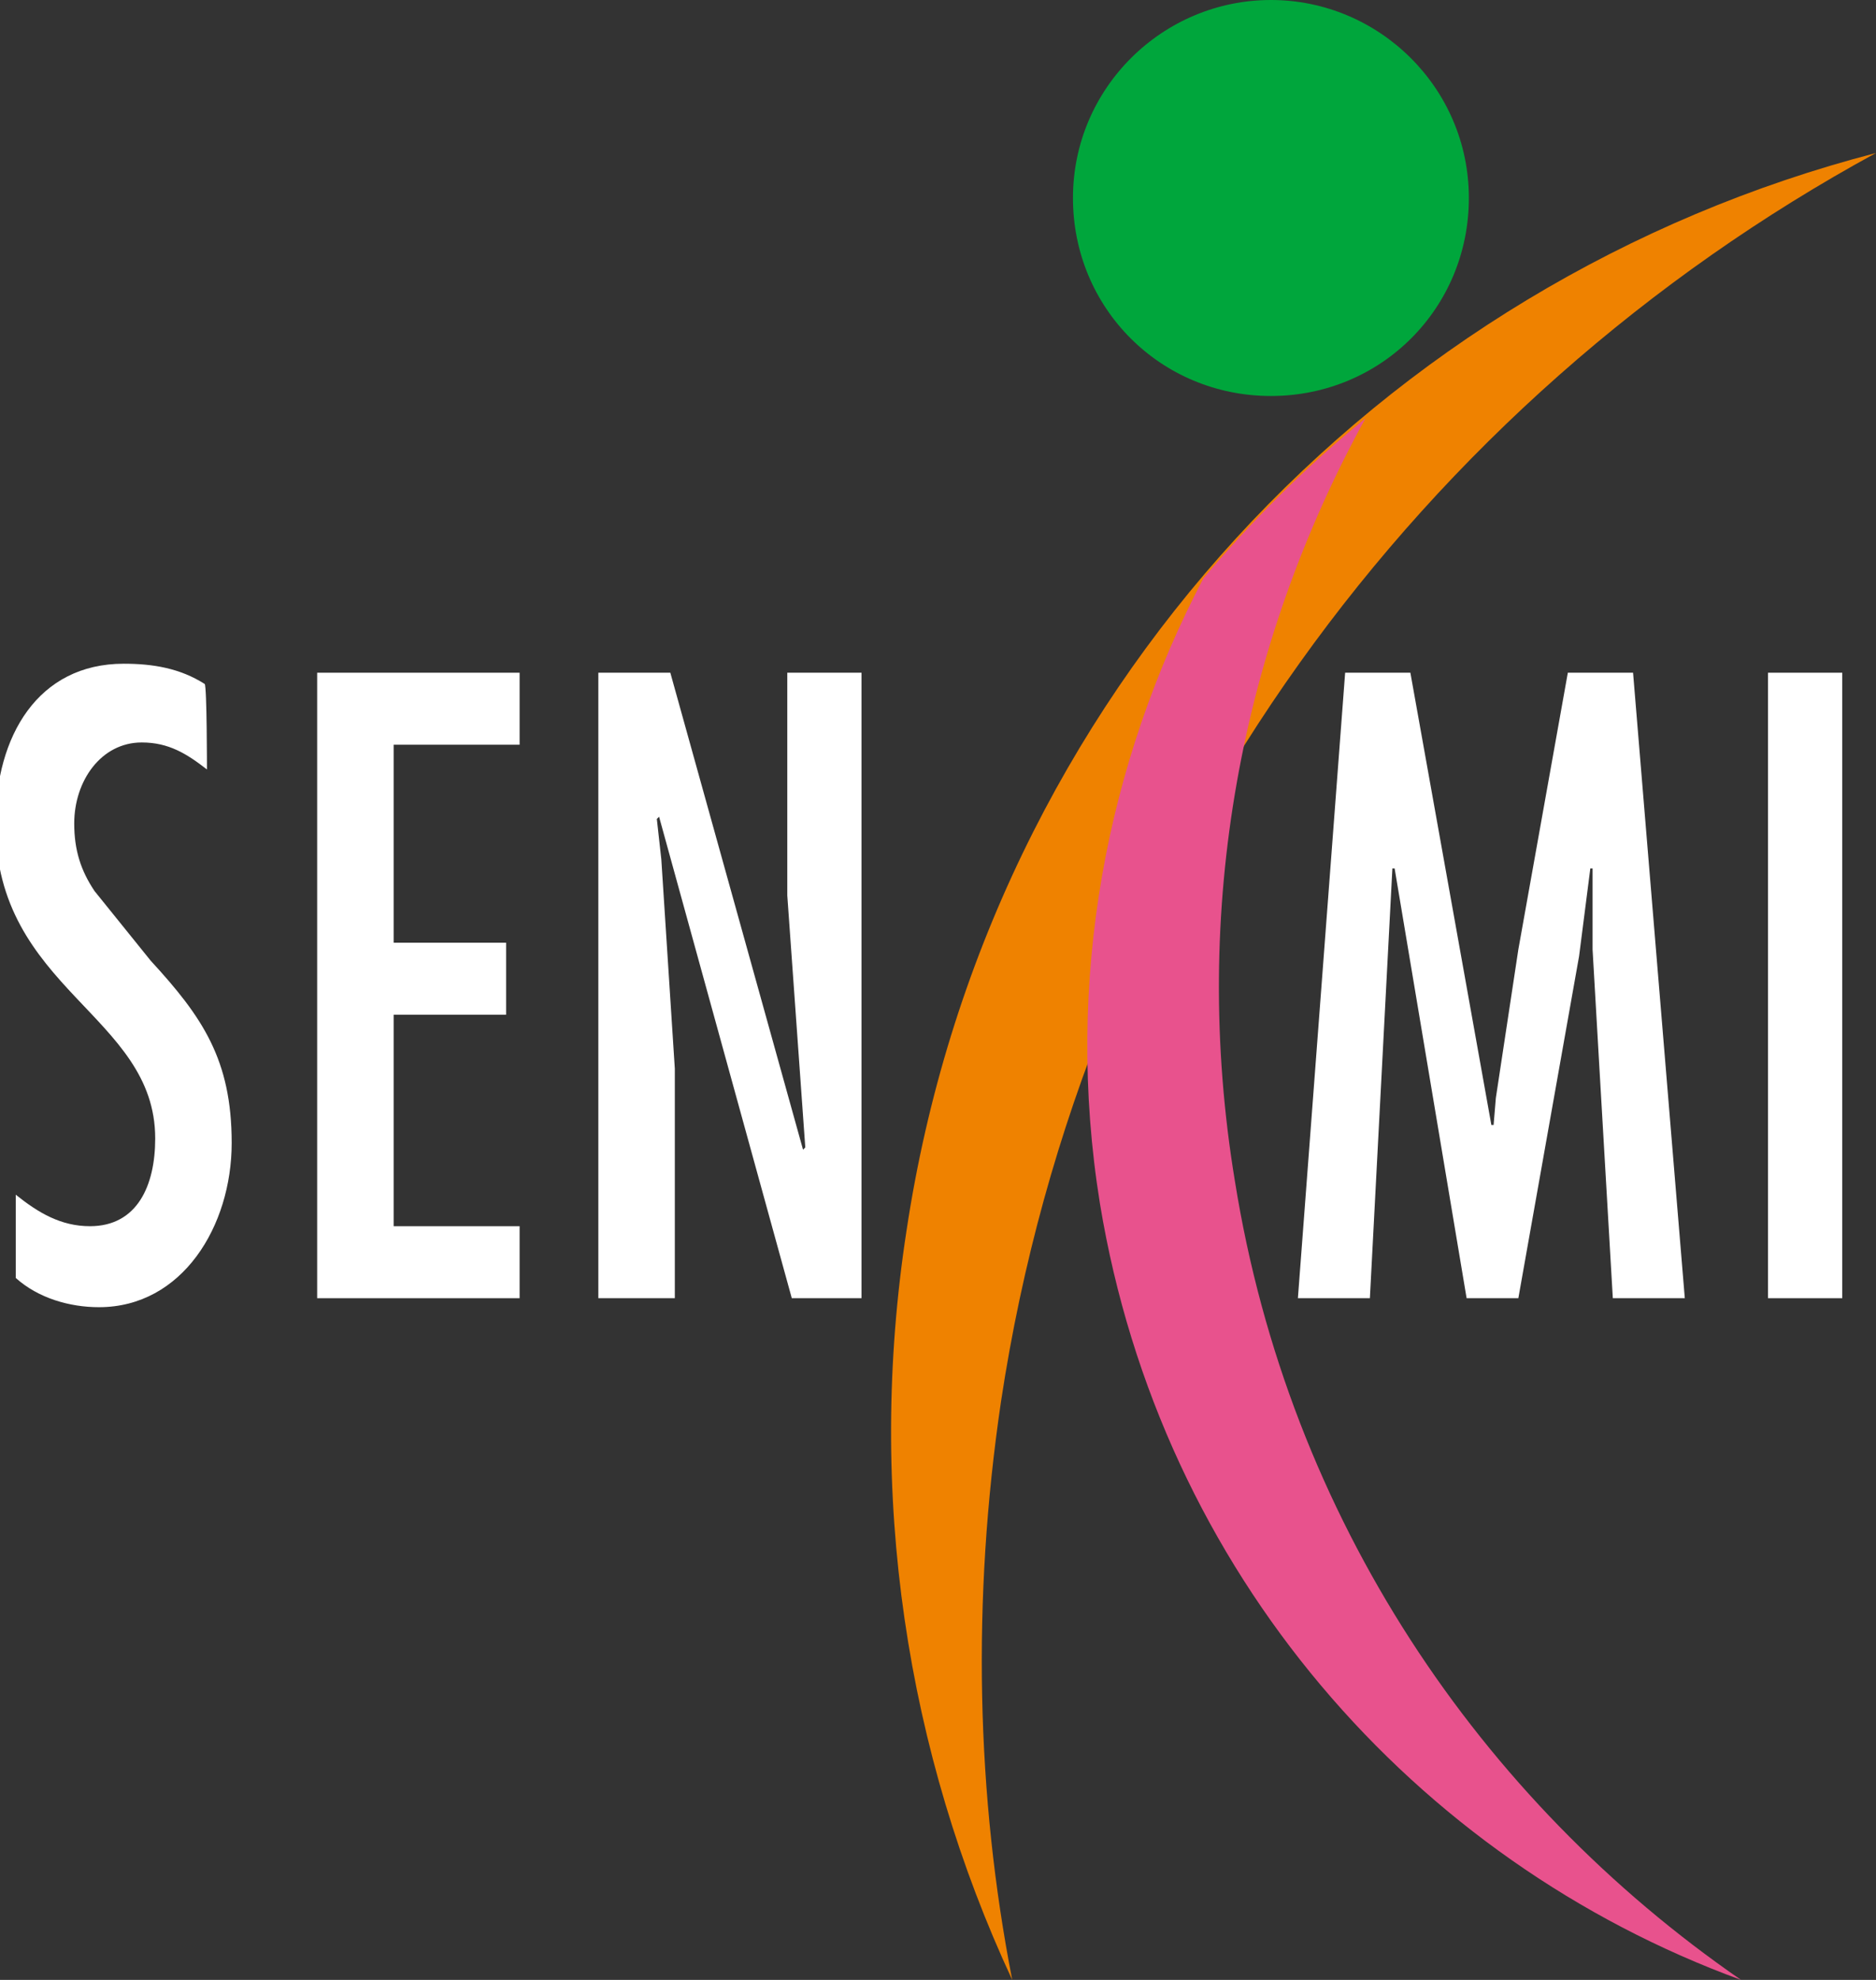
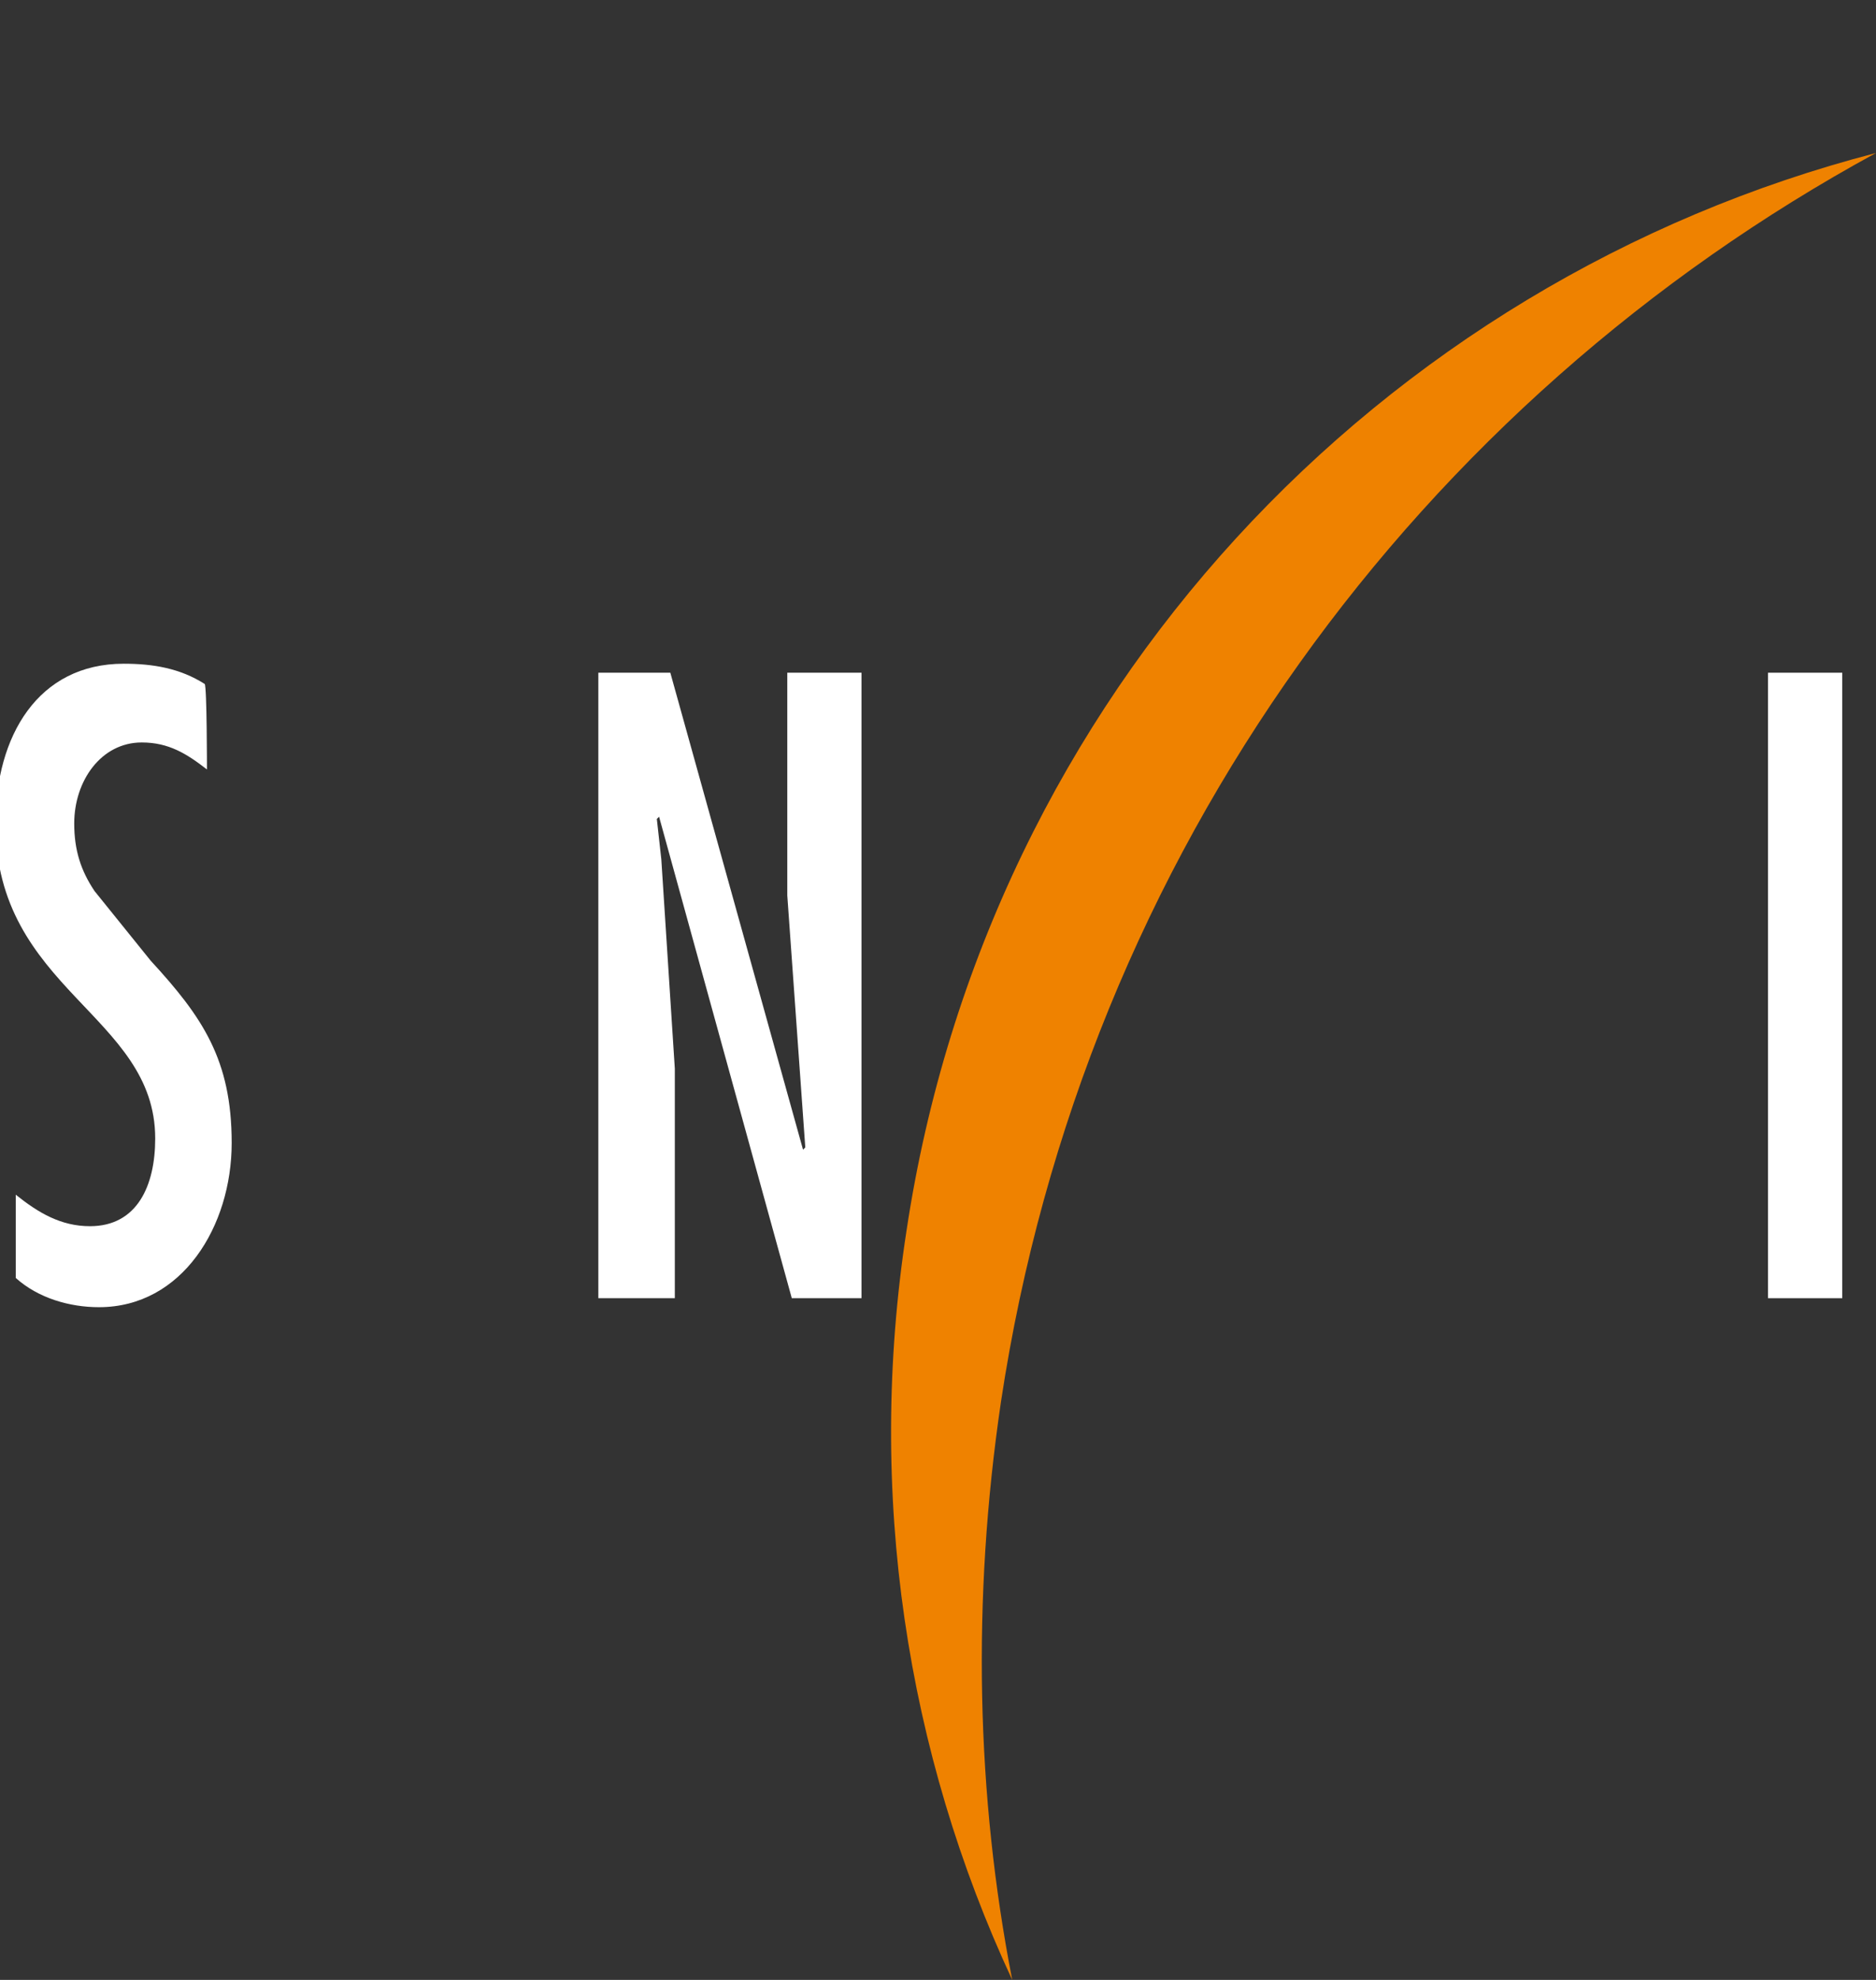
<svg xmlns="http://www.w3.org/2000/svg" version="1.1" id="_レイヤー_1" x="0px" y="0px" viewBox="0 0 83.4 88" style="enable-background:new 0 0 83.4 88;" xml:space="preserve">
  <rect x="0" y="0" width="83.4" height="88" fill="#333333" stroke="none" />
  <style type="text/css">
	.st0{fill:#00A63C;}
	.st1{fill:#FFFFFF;}
	.st2{fill:#EF8200;}
	.st3{fill:#E8528D;}
</style>
-   <path class="st0" d="M65.3,8.8c0,4.9-3.9,8.8-8.8,8.8s-8.8-3.9-8.8-8.8S51.7,0,56.5,0S65.3,3.9,65.3,8.8" />
  <path class="st1" d="M9.2,34.2C8.3,33.5,7.5,33,6.3,33c-1.8,0-3,1.7-3,3.6c0,1.2,0.3,2.1,0.9,3l2.5,3.1c2.3,2.5,3.6,4.4,3.6,8.1  s-2.2,7.3-5.9,7.3c-1.3,0-2.7-0.4-3.7-1.3v-3.7c1,0.8,2,1.4,3.3,1.4c2.1,0,2.9-1.8,2.9-3.9c0-5.5-7.1-6.6-7.1-14  c0-3.9,1.9-7.1,5.7-7.1c1.3,0,2.5,0.2,3.6,0.9C9.2,30.5,9.2,34.2,9.2,34.2z" />
-   <polygon class="st1" points="23.1,29.9 23.1,33.1 17.5,33.1 17.5,41.9 22.5,41.9 22.5,45.1 17.5,45.1 17.5,54.5 23.1,54.5   23.1,57.7 14.1,57.7 14.1,29.9 " />
  <polygon class="st1" points="29.4,38.2 30,47.5 30,57.7 26.6,57.7 26.6,29.9 29.8,29.9 35.7,51.1 35.8,51 35,39.8 35,29.9   38.3,29.9 38.3,57.7 35.2,57.7 29.3,36.3 29.2,36.4 " />
-   <polygon class="st1" points="62.7,29.9 66.3,50 66.4,50 66.5,48.8 67.5,42.2 69.7,29.9 72.6,29.9 74.9,57.7 71.7,57.7 71.1,47.4   70.8,42.2 70.8,38.6 70.7,38.6 70.2,42.5 67.5,57.7 65.2,57.7 62,38.6 61.9,38.6 60.9,57.7 57.7,57.7 59.8,29.9 " />
  <rect x="78.6" y="29.9" class="st1" width="3.3" height="27.8" />
  <path class="st2" d="M44.5,62.3c3.7-24.5,18.7-44.5,38.9-55.5c-22,5.7-39.5,24-43.1,47.9c-1.8,11.7,0,23.2,4.7,33.3  C43.4,79.8,43.2,71.1,44.5,62.3" />
-   <path class="st3" d="M53.5,25.7c-4.3,8.2-6.2,17.9-4.6,27.8c2.7,16.4,14,29.2,28.5,34.5C65.8,80,57.3,67.5,54.9,52.5  c-2-12.1,0.3-23.9,5.8-33.9C58.1,20.7,55.7,23.1,53.5,25.7" />
</svg>